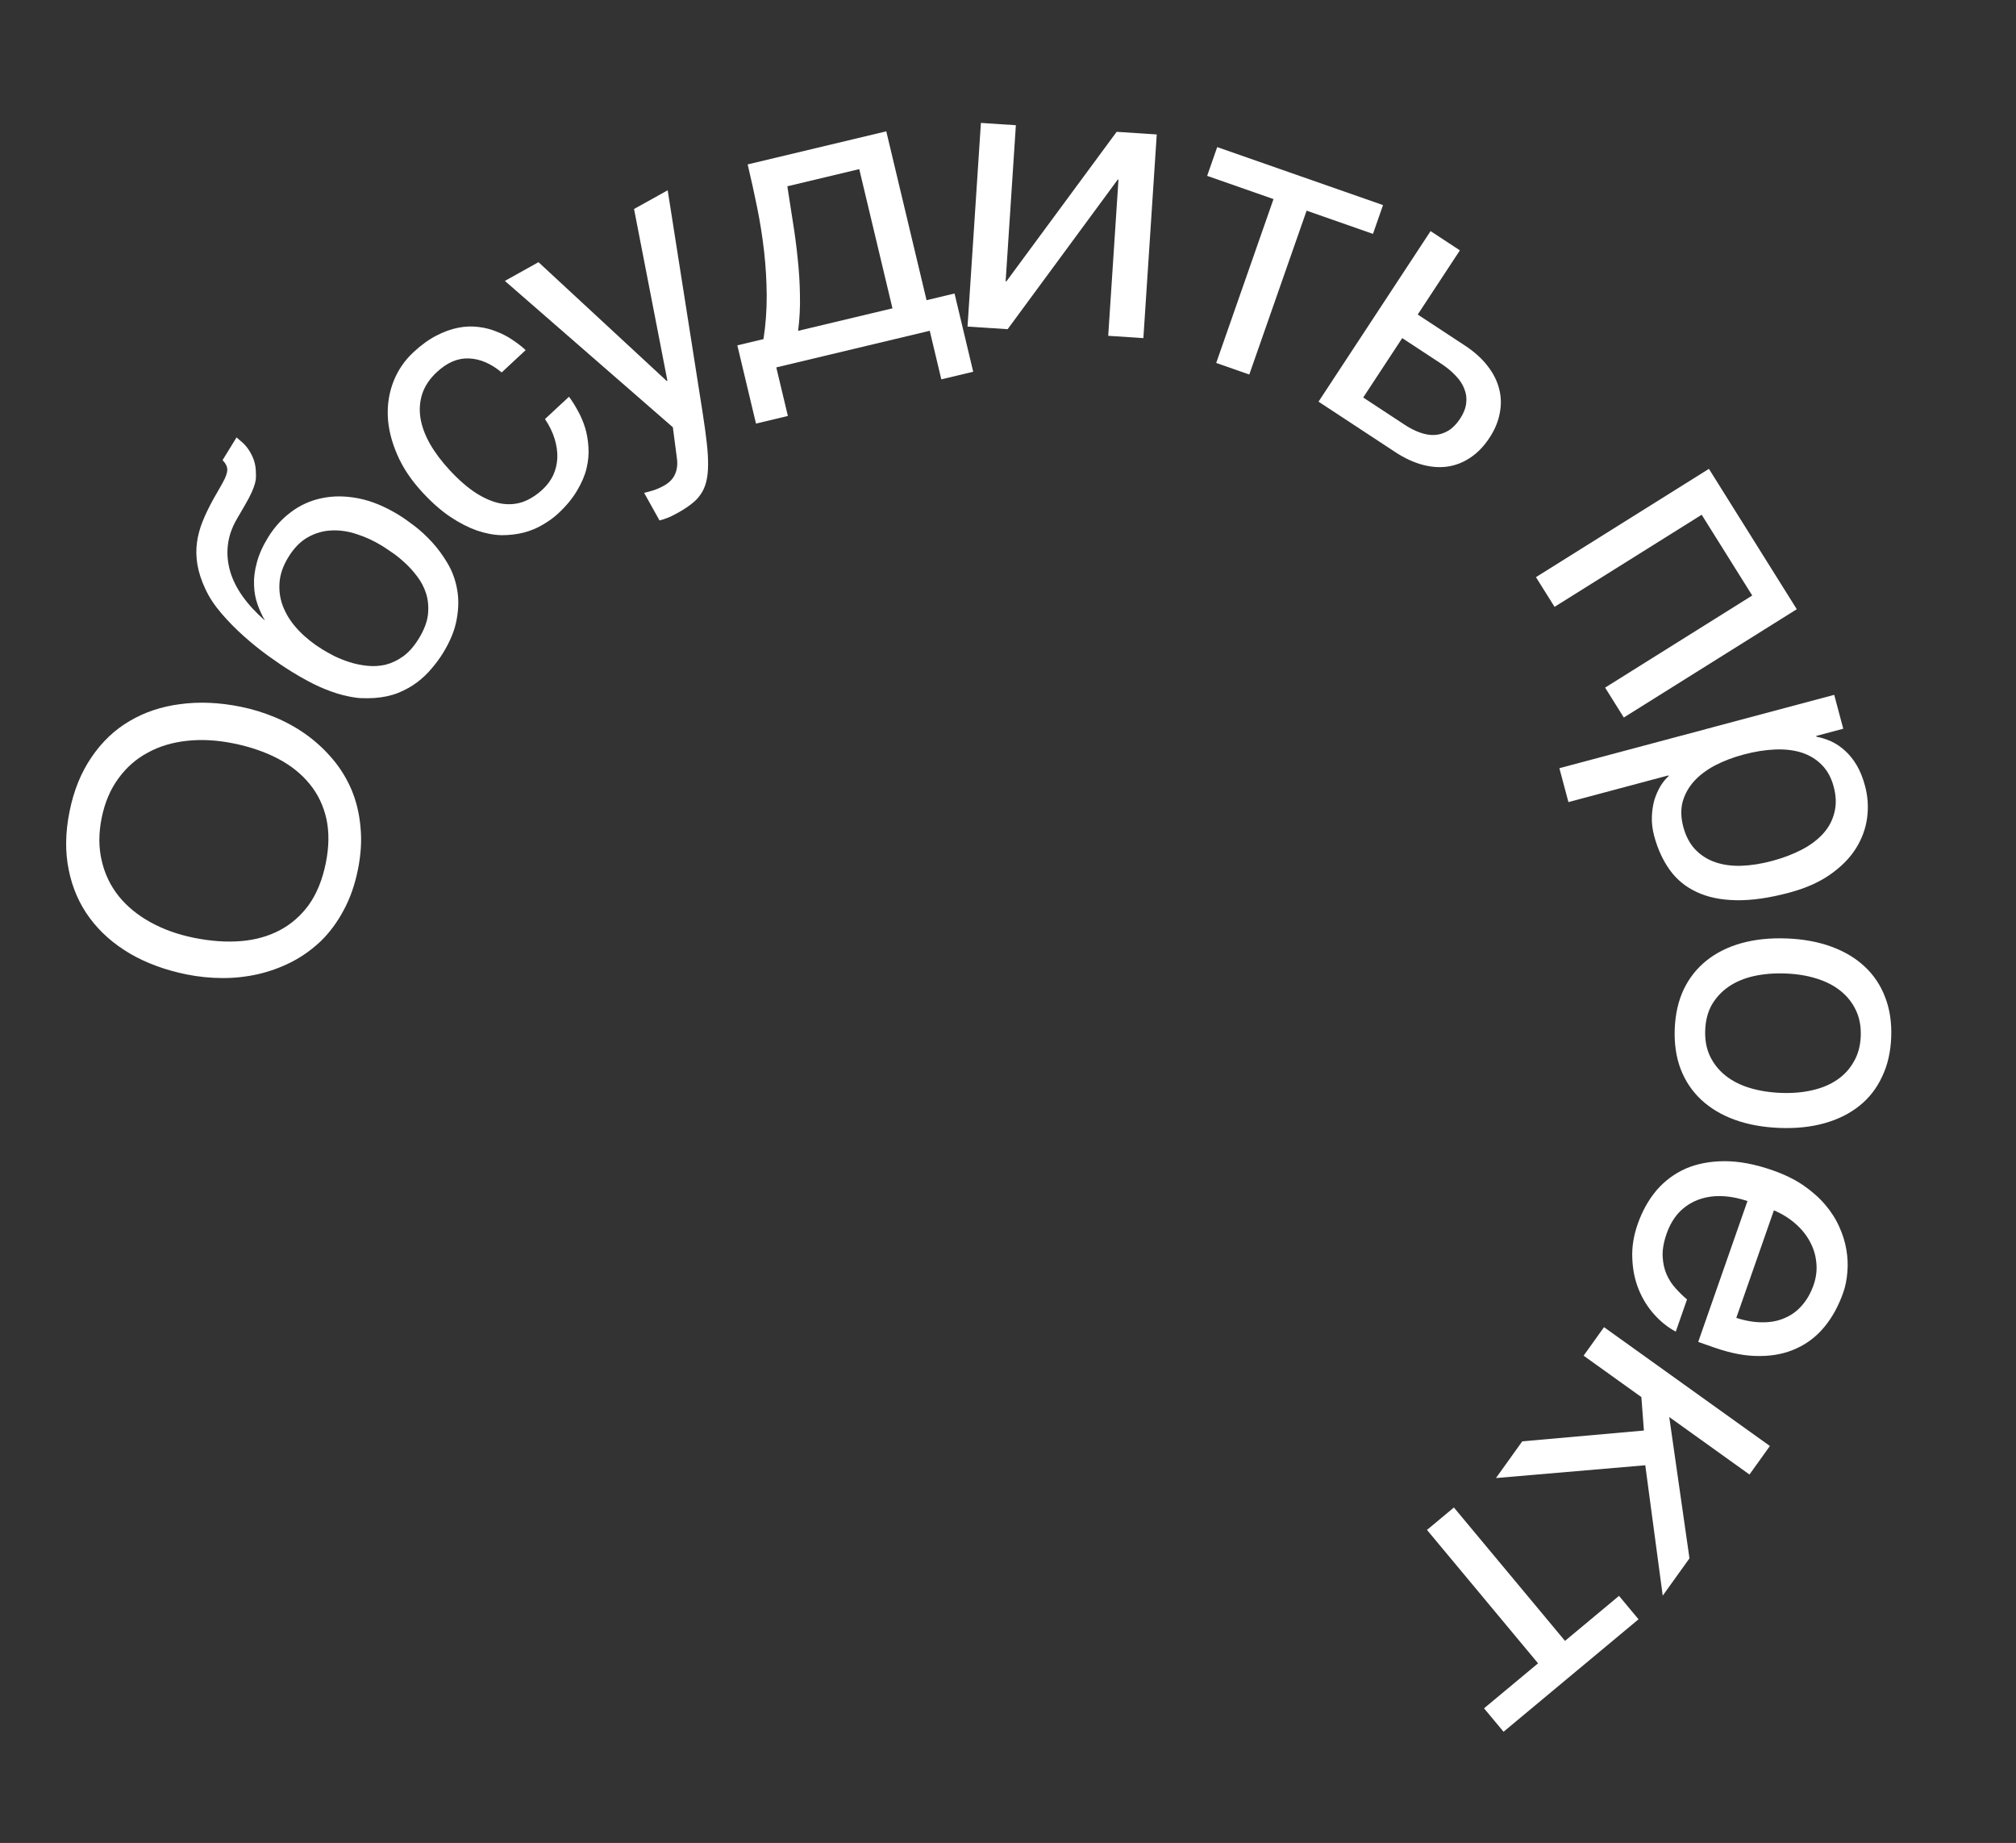
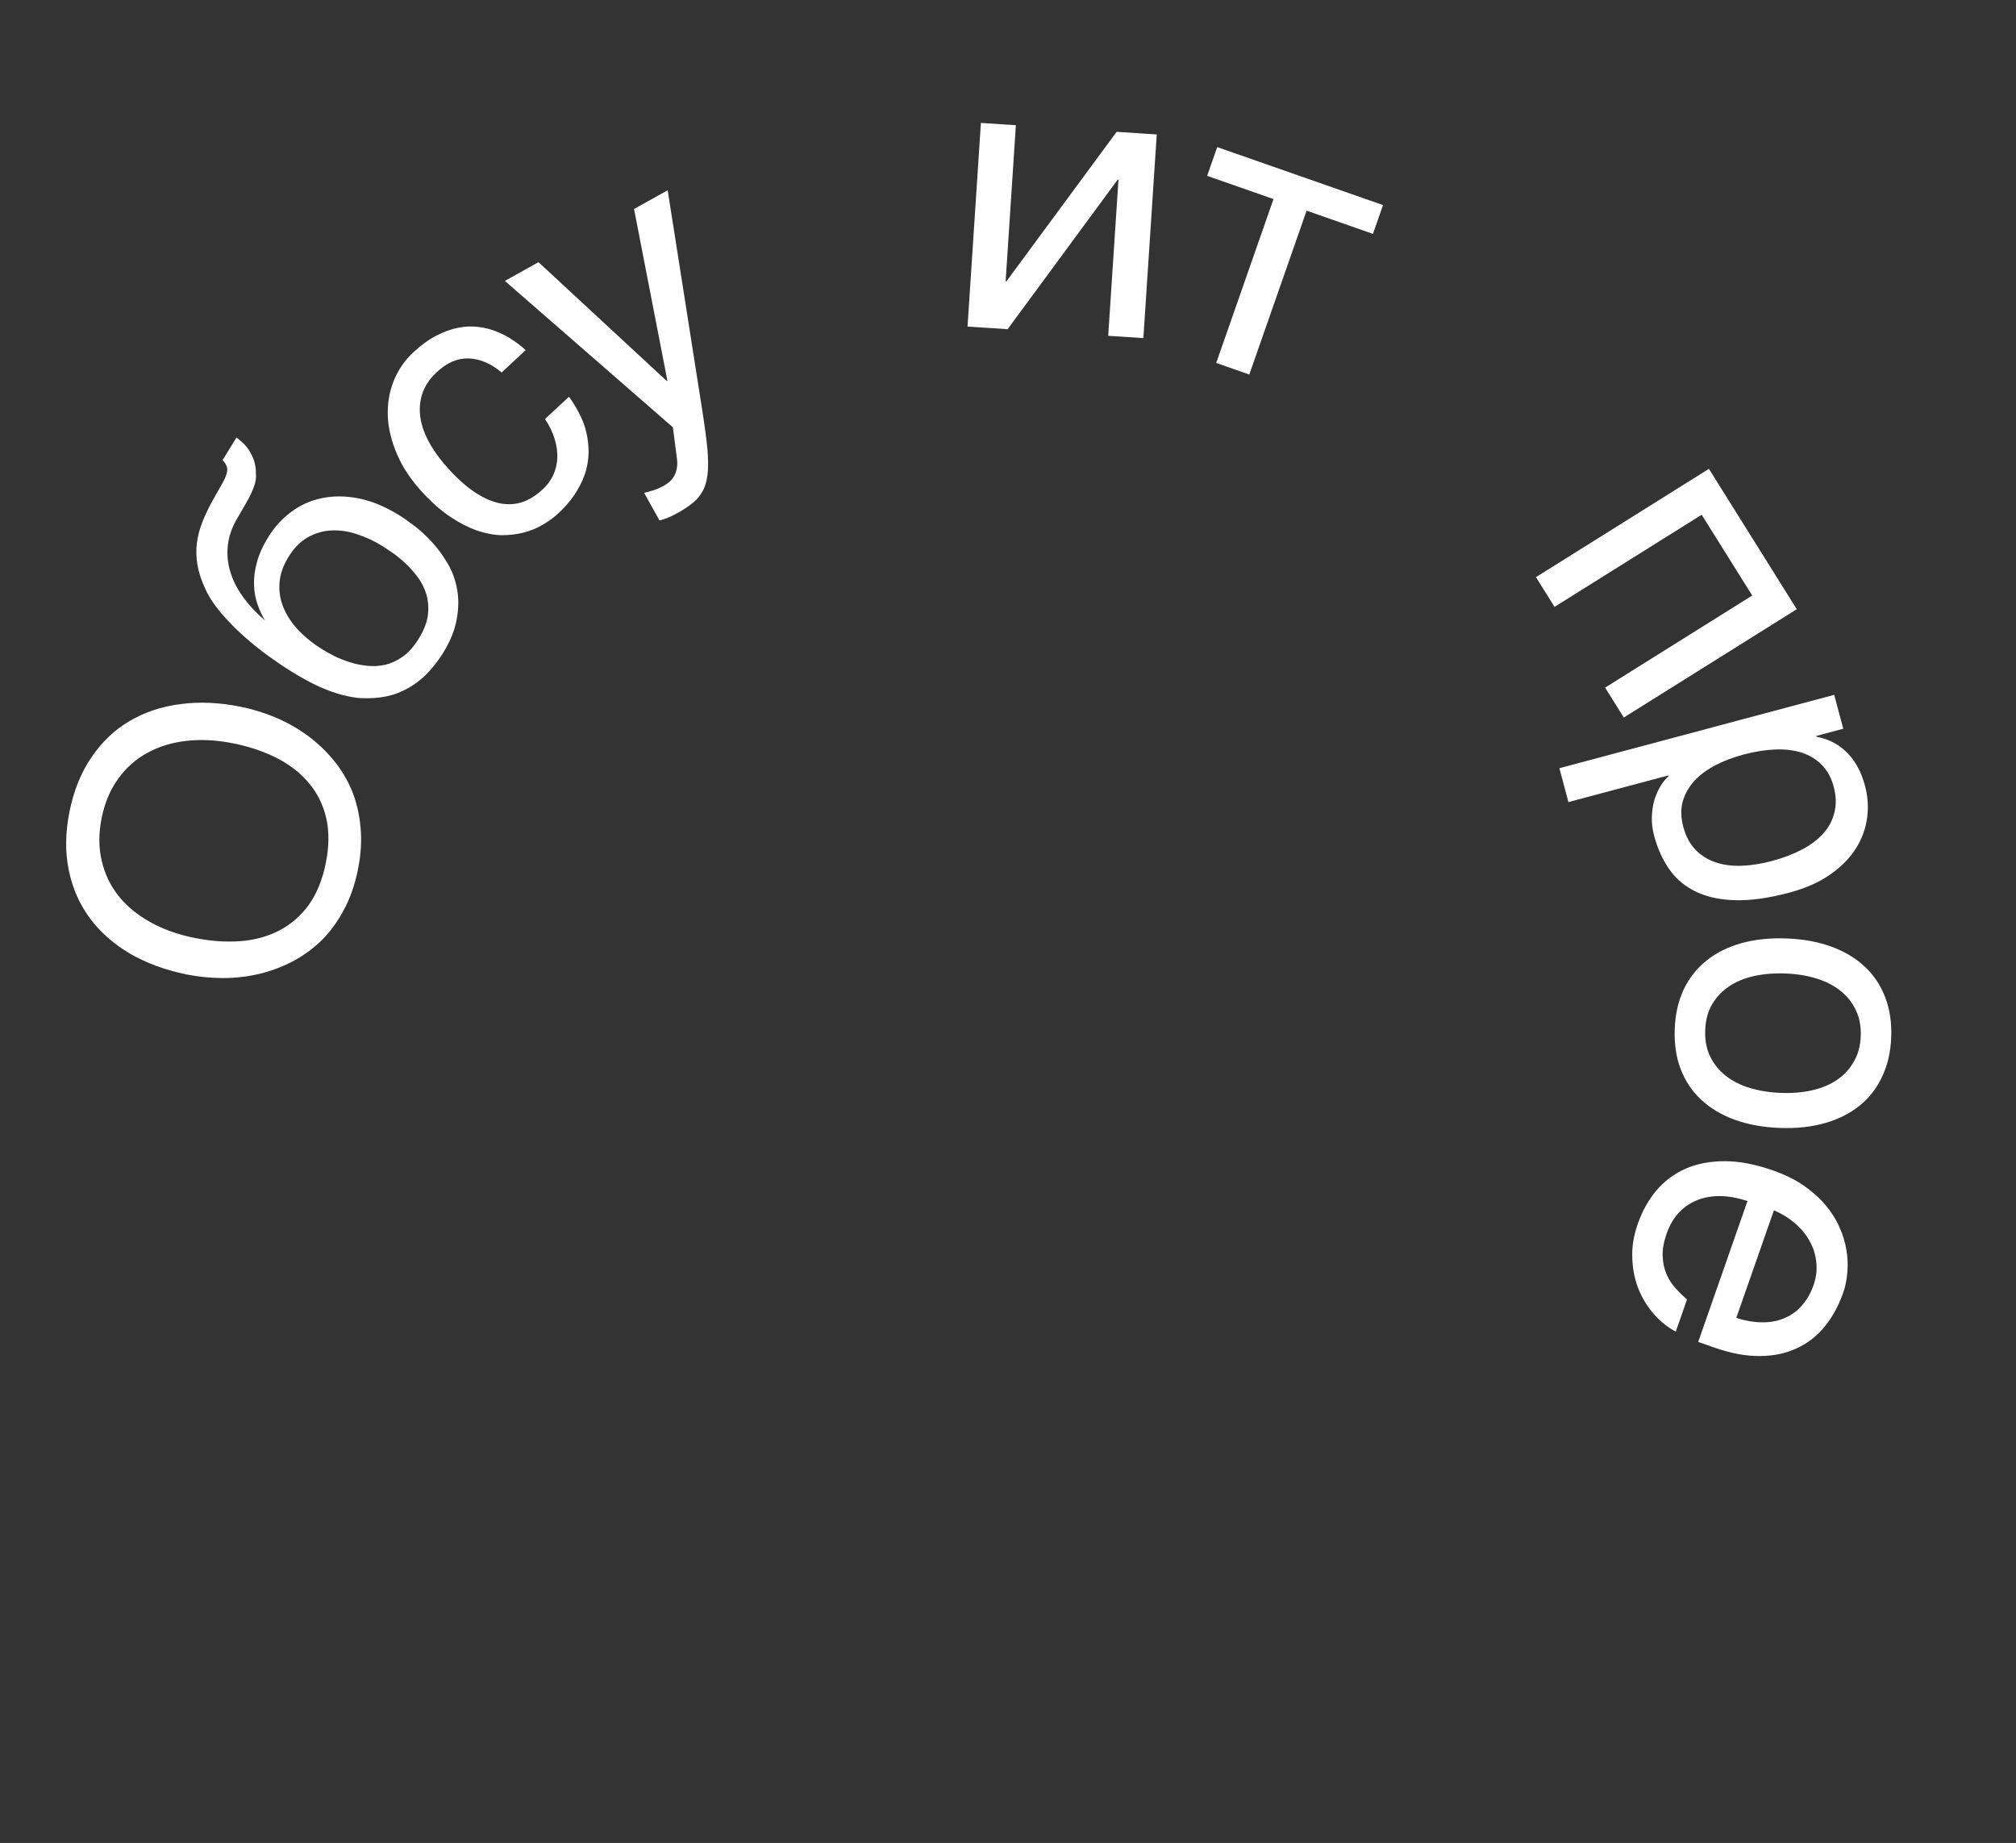
<svg xmlns="http://www.w3.org/2000/svg" width="93" height="85" viewBox="0 0 93 85" fill="none">
  <rect x="0" y="0" width="93" height="85" fill="#333333" stroke="none" />
  <path d="M11.11 32.598C11.655 32.708 12.19 32.873 12.713 33.093C13.231 33.312 13.714 33.583 14.162 33.907C14.605 34.23 15.005 34.604 15.361 35.029C15.713 35.447 16 35.917 16.223 36.441C16.44 36.963 16.576 37.532 16.63 38.147C16.692 38.757 16.652 39.412 16.51 40.113C16.368 40.814 16.149 41.436 15.854 41.98C15.564 42.525 15.217 42.996 14.814 43.392C14.406 43.782 13.958 44.104 13.47 44.358C12.977 44.61 12.463 44.799 11.93 44.924C11.39 45.048 10.84 45.11 10.278 45.11C9.71 45.108 9.154 45.052 8.608 44.942C7.626 44.743 6.755 44.423 5.996 43.982C5.237 43.535 4.619 42.988 4.14 42.341C3.661 41.694 3.339 40.956 3.172 40.127C2.999 39.297 3.012 38.394 3.21 37.418C3.406 36.447 3.746 35.613 4.228 34.916C4.705 34.212 5.29 33.657 5.982 33.254C6.674 32.844 7.457 32.584 8.328 32.474C9.2 32.357 10.128 32.399 11.11 32.598ZM10.767 34.286C10.015 34.134 9.303 34.094 8.63 34.167C7.952 34.239 7.347 34.421 6.816 34.714C6.279 35 5.829 35.396 5.463 35.902C5.092 36.406 4.835 37.012 4.691 37.718C4.547 38.43 4.548 39.091 4.693 39.7C4.833 40.309 5.094 40.852 5.475 41.33C5.852 41.8 6.339 42.201 6.935 42.531C7.526 42.86 8.198 43.101 8.95 43.253C9.72 43.409 10.442 43.46 11.117 43.405C11.786 43.35 12.385 43.181 12.914 42.9C13.443 42.618 13.891 42.225 14.256 41.719C14.617 41.206 14.874 40.571 15.028 39.813C15.181 39.06 15.19 38.378 15.057 37.765C14.919 37.151 14.66 36.614 14.281 36.155C13.903 35.69 13.416 35.301 12.822 34.989C12.222 34.676 11.537 34.442 10.767 34.286Z" fill="white" />
  <path d="M10.912 20.174C10.981 20.23 11.064 20.302 11.162 20.39C11.257 20.469 11.349 20.571 11.438 20.695C11.527 20.818 11.607 20.963 11.676 21.13C11.744 21.288 11.785 21.472 11.801 21.681C11.806 21.795 11.809 21.897 11.809 21.986C11.809 22.076 11.794 22.179 11.762 22.298C11.73 22.416 11.677 22.558 11.602 22.725C11.527 22.892 11.412 23.107 11.257 23.37L10.921 23.948C10.692 24.343 10.555 24.744 10.511 25.15C10.465 25.549 10.501 25.949 10.618 26.351C10.733 26.746 10.927 27.134 11.201 27.516C11.475 27.898 11.816 28.266 12.224 28.62C12.089 28.393 11.974 28.143 11.88 27.872C11.781 27.597 11.727 27.299 11.719 26.978C11.705 26.653 11.749 26.308 11.85 25.944C11.945 25.576 12.119 25.187 12.371 24.778C12.657 24.314 13.009 23.926 13.429 23.613C13.852 23.296 14.323 23.083 14.843 22.977C15.366 22.865 15.928 22.868 16.531 22.984C17.134 23.101 17.759 23.359 18.408 23.758C18.613 23.884 18.853 24.053 19.129 24.264C19.4 24.472 19.667 24.719 19.931 25.006C20.195 25.292 20.434 25.619 20.649 25.985C20.862 26.343 21.007 26.739 21.085 27.172C21.165 27.6 21.16 28.061 21.069 28.555C20.986 29.048 20.774 29.571 20.433 30.125C20.291 30.354 20.121 30.587 19.921 30.821C19.73 31.054 19.504 31.27 19.244 31.468C18.988 31.661 18.695 31.824 18.364 31.958C18.037 32.087 17.673 32.165 17.27 32.193C17.069 32.206 16.848 32.208 16.607 32.197C16.364 32.178 16.088 32.129 15.78 32.049C15.471 31.969 15.124 31.845 14.739 31.676C14.357 31.503 13.925 31.268 13.441 30.97C13.121 30.773 12.769 30.535 12.383 30.256C11.997 29.978 11.618 29.672 11.245 29.339C10.872 29.006 10.529 28.657 10.217 28.293C9.9 27.925 9.654 27.554 9.479 27.178C9.289 26.772 9.165 26.392 9.106 26.04C9.048 25.688 9.042 25.346 9.087 25.016C9.132 24.686 9.221 24.356 9.356 24.026C9.49 23.696 9.658 23.352 9.858 22.993L10.142 22.497C10.236 22.335 10.311 22.195 10.369 22.079C10.424 21.956 10.46 21.847 10.476 21.754C10.493 21.66 10.485 21.573 10.452 21.491C10.42 21.409 10.358 21.32 10.267 21.222L10.912 20.174ZM14.872 29.952C15.022 30.044 15.204 30.146 15.418 30.257C15.634 30.363 15.872 30.457 16.13 30.541C16.384 30.621 16.652 30.677 16.936 30.707C17.22 30.737 17.502 30.721 17.781 30.659C18.058 30.589 18.33 30.461 18.596 30.274C18.858 30.084 19.098 29.812 19.316 29.458C19.559 29.064 19.701 28.693 19.742 28.347C19.778 27.998 19.75 27.674 19.658 27.377C19.561 27.076 19.418 26.806 19.229 26.565C19.043 26.32 18.847 26.107 18.642 25.925C18.435 25.736 18.239 25.581 18.052 25.459C17.864 25.329 17.72 25.233 17.62 25.172C17.256 24.948 16.873 24.77 16.471 24.64C16.073 24.505 15.682 24.447 15.299 24.465C14.919 24.479 14.556 24.582 14.21 24.775C13.867 24.963 13.565 25.269 13.304 25.694C13.049 26.108 12.912 26.515 12.892 26.916C12.867 27.314 12.935 27.696 13.094 28.062C13.249 28.426 13.482 28.769 13.792 29.091C14.098 29.41 14.458 29.697 14.872 29.952Z" fill="white" />
  <path d="M26.248 18.298C26.387 18.481 26.522 18.696 26.654 18.941C26.79 19.182 26.903 19.445 26.992 19.73C27.077 20.011 27.128 20.312 27.146 20.632C27.168 20.948 27.137 21.276 27.054 21.617C26.972 21.95 26.824 22.291 26.613 22.64C26.405 22.993 26.117 23.341 25.748 23.684C25.546 23.872 25.31 24.043 25.039 24.199C24.772 24.36 24.477 24.482 24.155 24.565C23.837 24.645 23.497 24.684 23.137 24.684C22.776 24.675 22.398 24.603 22 24.468C21.607 24.329 21.202 24.122 20.785 23.846C20.364 23.565 19.938 23.193 19.508 22.73C18.977 22.159 18.581 21.57 18.322 20.964C18.058 20.353 17.913 19.763 17.889 19.194C17.868 18.622 17.958 18.082 18.159 17.575C18.364 17.064 18.666 16.623 19.065 16.252C19.425 15.917 19.779 15.66 20.125 15.482C20.476 15.3 20.814 15.178 21.14 15.115C21.466 15.052 21.779 15.041 22.08 15.081C22.378 15.116 22.657 15.189 22.918 15.298C23.18 15.398 23.422 15.525 23.644 15.678C23.871 15.828 24.073 15.984 24.249 16.148L23.142 17.178C22.647 16.766 22.143 16.55 21.63 16.532C21.12 16.509 20.628 16.719 20.151 17.162C19.825 17.465 19.602 17.797 19.481 18.158C19.364 18.514 19.336 18.888 19.396 19.28C19.457 19.664 19.604 20.063 19.838 20.478C20.072 20.884 20.377 21.289 20.752 21.693C21.175 22.148 21.583 22.5 21.976 22.751C22.365 22.997 22.738 23.154 23.097 23.221C23.451 23.283 23.79 23.261 24.113 23.152C24.436 23.035 24.744 22.841 25.036 22.57C25.242 22.378 25.403 22.16 25.52 21.916C25.632 21.667 25.696 21.404 25.71 21.127C25.72 20.845 25.679 20.551 25.587 20.245C25.494 19.939 25.346 19.633 25.141 19.327L26.248 18.298Z" fill="white" />
  <path d="M23.29 12.956L24.841 12.092L30.756 17.571L30.787 17.554L29.249 9.639L30.801 8.776L32.42 19.079C32.501 19.598 32.563 20.053 32.606 20.444C32.65 20.836 32.669 21.177 32.664 21.469C32.661 21.765 32.632 22.02 32.575 22.232C32.524 22.441 32.441 22.629 32.325 22.794C32.217 22.961 32.072 23.112 31.892 23.246C31.72 23.382 31.508 23.52 31.257 23.659C31.053 23.773 30.886 23.853 30.756 23.898C30.635 23.945 30.524 23.98 30.423 24.003L29.713 22.728C29.823 22.708 29.96 22.671 30.125 22.619C30.291 22.568 30.456 22.496 30.62 22.405C30.881 22.26 31.055 22.079 31.143 21.863C31.238 21.648 31.265 21.402 31.224 21.123L31.04 19.707L23.29 12.956Z" fill="white" />
-   <path d="M42.89 15.256L35.811 16.945L36.346 19.185L34.875 19.536L34.014 15.928L35.22 15.64C35.324 14.965 35.373 14.291 35.369 13.617C35.364 12.938 35.324 12.263 35.248 11.595C35.172 10.92 35.066 10.25 34.931 9.583C34.796 8.917 34.649 8.25 34.49 7.583L40.885 6.057L42.743 13.845L44.034 13.537L44.895 17.145L43.424 17.496L42.89 15.256ZM41.17 14.221L39.638 7.8L36.321 8.592C36.405 9.12 36.489 9.663 36.574 10.221C36.665 10.778 36.739 11.341 36.797 11.912C36.859 12.475 36.894 13.039 36.902 13.604C36.916 14.166 36.888 14.718 36.818 15.259L41.17 14.221Z" fill="white" />
  <path d="M45.25 5.669L46.863 5.775L46.391 12.975L46.426 12.977L51.512 6.08L53.362 6.201L52.745 15.594L51.123 15.488L51.596 8.287L51.561 8.285L46.483 15.183L44.633 15.062L45.25 5.669Z" fill="white" />
  <path d="M58.748 9.182L55.687 8.111L56.151 6.784L63.8 9.459L63.336 10.787L60.275 9.716L57.631 17.274L56.105 16.74L58.748 9.182Z" fill="white" />
-   <path d="M65.994 10.659L67.346 11.547L65.401 14.507L67.582 15.94C68.013 16.223 68.359 16.535 68.62 16.874C68.884 17.209 69.062 17.561 69.156 17.931C69.252 18.296 69.262 18.671 69.185 19.055C69.116 19.437 68.958 19.817 68.71 20.194C68.459 20.576 68.17 20.877 67.843 21.097C67.525 21.315 67.177 21.455 66.8 21.516C66.427 21.572 66.034 21.545 65.623 21.436C65.211 21.326 64.789 21.13 64.358 20.847L60.825 18.525L65.994 10.659ZM62.886 18.334L64.803 19.593C65.038 19.748 65.272 19.867 65.505 19.95C65.743 20.036 65.971 20.073 66.189 20.062C66.409 20.046 66.618 19.98 66.814 19.863C67.013 19.741 67.195 19.555 67.359 19.306C67.519 19.061 67.612 18.824 67.637 18.595C67.666 18.369 67.638 18.15 67.552 17.939C67.474 17.727 67.341 17.524 67.153 17.33C66.973 17.135 66.748 16.948 66.479 16.772L64.686 15.594L62.886 18.334Z" fill="white" />
  <path d="M80.832 27.466L78.5 23.741L71.713 27.989L70.855 26.619L78.834 21.624L82.887 28.098L74.908 33.093L74.045 31.714L80.832 27.466Z" fill="white" />
  <path d="M84.614 32.047L85.031 33.61L83.783 33.943L83.792 33.977C84.029 34.023 84.261 34.097 84.489 34.2C84.718 34.309 84.929 34.453 85.122 34.632C85.323 34.815 85.5 35.037 85.655 35.299C85.812 35.566 85.939 35.884 86.037 36.252C86.167 36.739 86.198 37.231 86.131 37.728C86.063 38.225 85.889 38.696 85.608 39.142C85.326 39.587 84.929 39.986 84.418 40.341C83.912 40.695 83.285 40.971 82.538 41.171C81.604 41.42 80.782 41.536 80.075 41.519C79.374 41.506 78.77 41.379 78.263 41.138C77.757 40.903 77.345 40.565 77.027 40.122C76.709 39.679 76.469 39.155 76.307 38.549C76.227 38.249 76.192 37.958 76.202 37.677C76.211 37.395 76.251 37.133 76.319 36.89C76.395 36.652 76.49 36.439 76.603 36.251C76.722 36.061 76.846 35.91 76.973 35.797L76.964 35.763L72.353 36.994L71.936 35.431L84.614 32.047ZM80.428 34.802C79.936 34.934 79.493 35.103 79.1 35.311C78.712 35.518 78.392 35.761 78.139 36.041C77.888 36.326 77.715 36.642 77.619 36.989C77.531 37.34 77.542 37.722 77.652 38.136C77.767 38.566 77.951 38.914 78.204 39.18C78.464 39.45 78.774 39.646 79.134 39.769C79.494 39.891 79.894 39.945 80.333 39.931C80.777 39.915 81.246 39.842 81.739 39.71C82.254 39.573 82.714 39.398 83.118 39.187C83.523 38.976 83.853 38.727 84.11 38.44C84.367 38.154 84.538 37.829 84.624 37.467C84.716 37.108 84.705 36.714 84.59 36.284C84.48 35.87 84.296 35.535 84.039 35.276C83.789 35.021 83.481 34.833 83.115 34.712C82.751 34.597 82.341 34.549 81.885 34.568C81.429 34.587 80.944 34.664 80.428 34.802Z" fill="white" />
  <path d="M82.157 50.406C82.678 50.426 83.158 50.386 83.595 50.285C84.039 50.185 84.424 50.024 84.749 49.802C85.074 49.58 85.331 49.3 85.52 48.961C85.715 48.629 85.821 48.237 85.838 47.786C85.855 47.335 85.78 46.937 85.612 46.59C85.449 46.244 85.214 45.947 84.907 45.701C84.6 45.454 84.229 45.264 83.794 45.13C83.366 44.996 82.891 44.919 82.37 44.899C81.843 44.879 81.355 44.919 80.905 45.019C80.461 45.119 80.077 45.28 79.752 45.502C79.427 45.724 79.167 46.001 78.972 46.334C78.783 46.666 78.68 47.058 78.663 47.509C78.645 47.96 78.718 48.358 78.88 48.705C79.049 49.057 79.286 49.357 79.593 49.603C79.9 49.85 80.271 50.04 80.706 50.174C81.146 50.308 81.63 50.386 82.157 50.406ZM82.095 52.022C81.322 51.992 80.629 51.865 80.016 51.642C79.409 51.42 78.896 51.112 78.477 50.721C78.058 50.33 77.742 49.857 77.529 49.304C77.322 48.756 77.231 48.14 77.257 47.455C77.284 46.77 77.422 46.162 77.671 45.633C77.926 45.103 78.277 44.659 78.725 44.301C79.173 43.943 79.708 43.676 80.33 43.501C80.959 43.326 81.659 43.253 82.432 43.283C83.193 43.313 83.877 43.439 84.484 43.661C85.091 43.884 85.605 44.191 86.023 44.583C86.442 44.974 86.755 45.444 86.963 45.991C87.176 46.539 87.27 47.155 87.243 47.84C87.217 48.525 87.076 49.133 86.821 49.662C86.572 50.198 86.223 50.645 85.775 51.003C85.328 51.361 84.793 51.627 84.17 51.803C83.548 51.978 82.856 52.051 82.095 52.022Z" fill="white" />
  <path d="M77.305 61.417C76.939 61.221 76.606 60.956 76.308 60.621C76.008 60.287 75.77 59.903 75.593 59.469C75.416 59.034 75.319 58.559 75.3 58.044C75.274 57.532 75.357 57.002 75.549 56.455C75.757 55.857 76.048 55.338 76.419 54.897C76.794 54.463 77.243 54.13 77.765 53.897C78.291 53.671 78.89 53.557 79.561 53.556C80.231 53.555 80.971 53.695 81.778 53.978C82.32 54.167 82.789 54.397 83.186 54.666C83.585 54.942 83.922 55.24 84.195 55.559C84.472 55.885 84.689 56.225 84.845 56.577C85.006 56.932 85.116 57.284 85.174 57.633C85.235 57.989 85.251 58.336 85.22 58.673C85.195 59.012 85.132 59.325 85.031 59.613C84.818 60.221 84.532 60.745 84.174 61.184C83.815 61.624 83.385 61.958 82.883 62.186C82.385 62.421 81.819 62.54 81.185 62.541C80.555 62.551 79.861 62.423 79.103 62.158L78.34 61.891L80.612 55.395C80.179 55.25 79.765 55.173 79.37 55.166C78.981 55.16 78.624 55.221 78.3 55.35C77.976 55.479 77.691 55.671 77.447 55.927C77.206 56.19 77.017 56.515 76.882 56.902C76.745 57.295 76.684 57.646 76.7 57.956C76.716 58.266 76.777 58.542 76.885 58.784C76.993 59.027 77.132 59.24 77.303 59.424C77.473 59.614 77.647 59.783 77.824 59.932L77.305 61.417ZM80.097 60.783C80.532 60.922 80.939 60.991 81.319 60.987C81.697 60.989 82.037 60.921 82.34 60.785C82.645 60.656 82.909 60.463 83.129 60.205C83.355 59.948 83.532 59.638 83.66 59.273C83.782 58.924 83.825 58.579 83.789 58.238C83.759 57.898 83.661 57.575 83.495 57.269C83.334 56.965 83.111 56.688 82.826 56.439C82.546 56.192 82.215 55.986 81.832 55.822L80.097 60.783Z" fill="white" />
-   <path d="M81.647 66.692L80.705 68.007L77.004 65.356L77.937 71.873L76.703 73.594L75.898 67.58L69.01 68.17L70.223 66.477L75.835 65.978L75.718 64.435L73.053 62.526L73.995 61.211L81.647 66.692Z" fill="white" />
-   <path d="M72.195 75.68L74.687 73.604L75.587 74.684L69.36 79.871L68.46 78.79L70.952 76.715L65.828 70.562L67.07 69.528L72.195 75.68Z" fill="white" />
</svg>